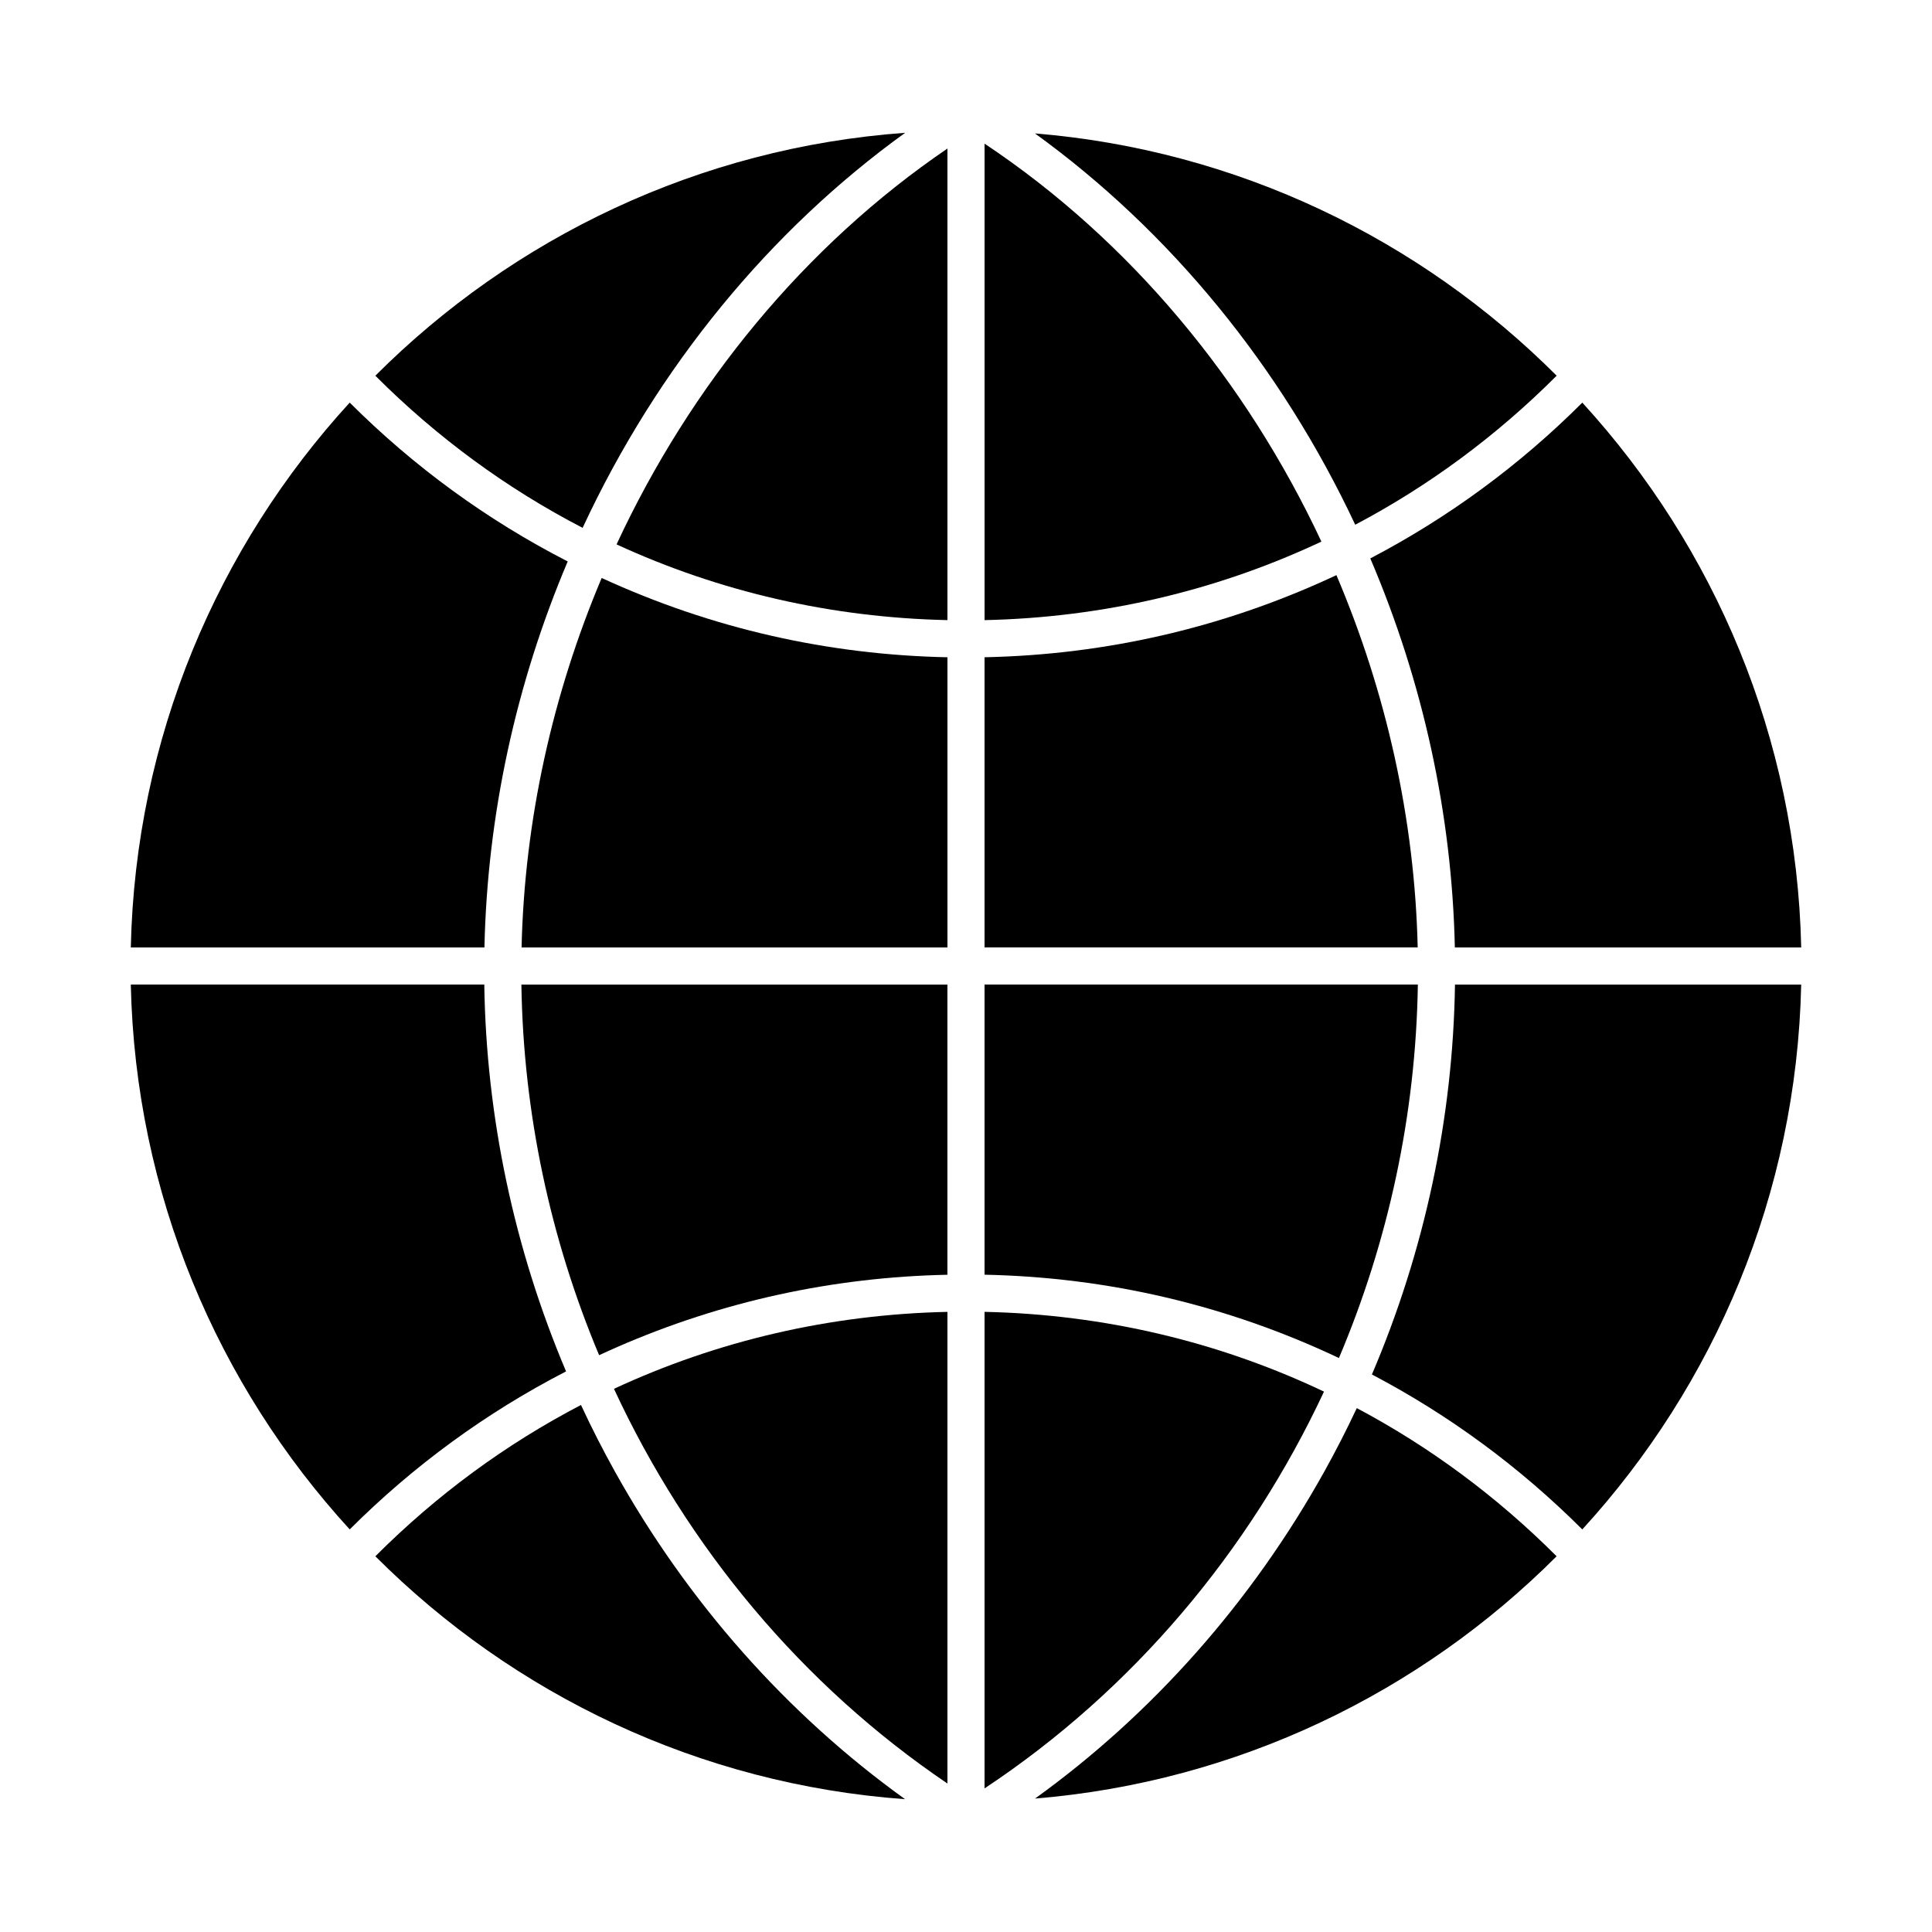
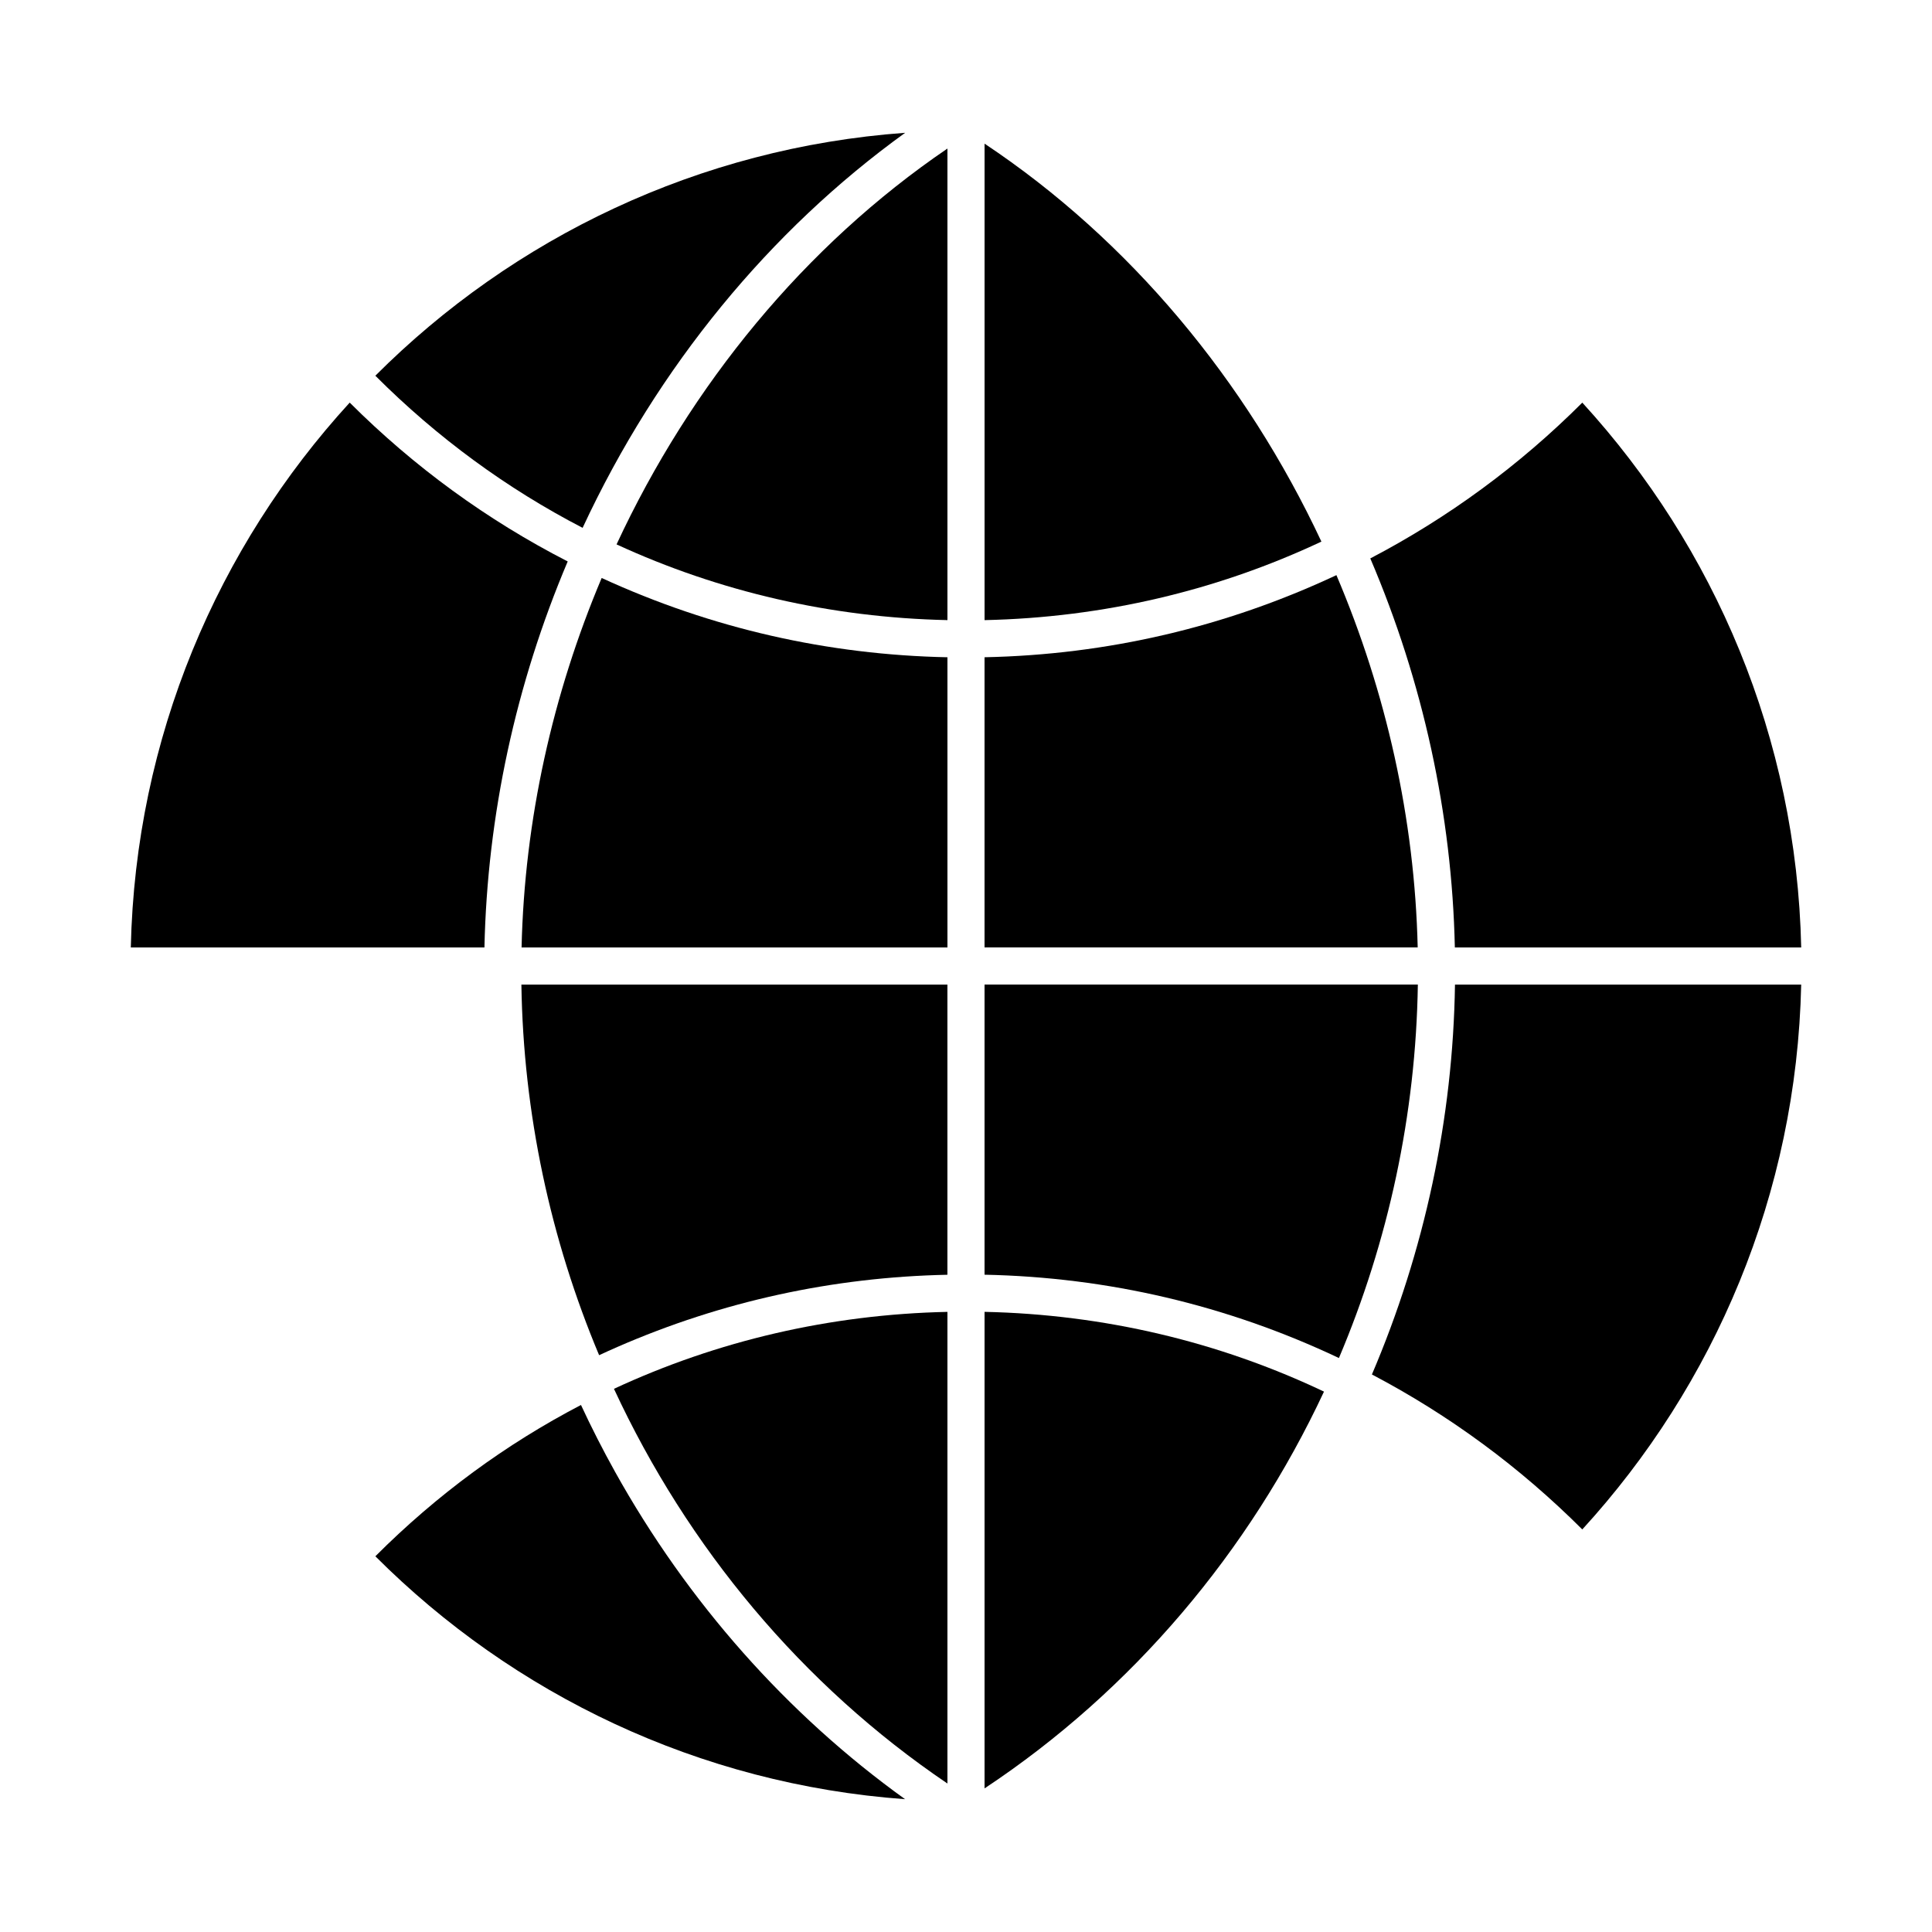
<svg xmlns="http://www.w3.org/2000/svg" fill="#000000" width="800px" height="800px" version="1.1" viewBox="144 144 512 512">
  <g>
    <path d="m302.77 503.14c1.609-0.746 3.231-1.48 4.863-2.191 27.691-12.078 57.086-18.5 87.441-19.125v-76.898l-112.9-0.004c0.516 34.195 7.719 67.535 20.598 98.219z" />
    <path d="m303.45 297.17c-12.992 30.773-20.449 64.113-21.227 97.91h112.86v-76.898c-31.629-0.652-62.414-7.578-91.633-21.012z" />
-     <path d="m503.15 283.06c19.422-10.254 37.395-23.492 53.379-39.496-36.055-36.078-84.465-59.793-138.26-64.207 35.848 25.93 65.227 61.824 84.879 103.7z" />
    <path d="m307.39 288.27c27.172 12.523 56.859 19.406 87.691 20.066v-124.97c-37.746 25.688-68.023 62.578-87.691 104.91z" />
    <path d="m395.08 616.65v-124.99c-31.094 0.668-61.016 7.668-88.375 20.391 19.496 42.035 49.855 78.539 88.375 104.6z" />
    <path d="m383.89 179.19c-54.656 3.949-103.88 27.82-140.42 64.379 16.41 16.426 34.914 29.949 54.93 40.316 19.898-42.77 49.668-78.852 85.488-104.7z" />
-     <path d="m272.34 404.92h-93.676c1.219 55.551 22.996 106.12 58.012 144.39 16.965-16.941 36.188-30.969 57.336-41.875-13.738-32.457-21.152-67.355-21.672-102.52z" />
    <path d="m306.95 533.96c-3.215-5.773-6.207-11.652-8.984-17.625-19.848 10.336-38.199 23.785-54.492 40.094 36.527 36.551 85.742 60.418 140.38 64.375-31.215-22.438-57.598-52.168-76.906-86.844z" />
    <path d="m294.45 292.79c-21.32-10.938-40.691-25.039-57.773-42.098-35.016 38.27-56.793 88.84-58.012 144.39h93.715c0.762-35 8.305-69.812 22.07-102.3z" />
    <path d="m404.92 182.07v126.27c31.43-0.676 61.664-7.824 89.266-20.812-20.008-42.734-50.844-79.879-89.266-105.46z" />
    <path d="m507.57 508.25c20.527 10.785 39.211 24.547 55.754 41.066 35.016-38.27 56.793-88.84 58.012-144.39h-91.75c-0.52 35.457-8.059 70.641-22.016 103.33z" />
-     <path d="m494.97 533.96c-19.258 34.59-45.559 64.258-76.672 86.676 53.781-4.422 102.18-28.137 138.22-64.207-15.867-15.883-33.695-29.043-52.953-39.266-2.668 5.684-5.531 11.289-8.598 16.797z" />
    <path d="m507.14 291.98c13.984 32.715 21.645 67.816 22.41 103.11h91.789c-1.219-55.551-22.996-106.12-58.012-144.39-16.656 16.637-35.492 30.469-56.188 41.289z" />
    <path d="m494.87 512.79c-27.785-13.195-58.262-20.457-89.953-21.137v126.29c39.207-25.992 70.121-62.73 89.953-105.15z" />
    <path d="m498.16 296.42c-29.395 13.785-60.746 21.09-93.246 21.758v76.898h114.79c-0.785-34.07-8.352-67.676-21.539-98.656z" />
    <path d="m498.83 503.89c13.082-30.891 20.395-64.5 20.914-98.977h-114.83v76.898c32.723 0.676 64.27 8.062 93.914 22.078z" />
  </g>
</svg>